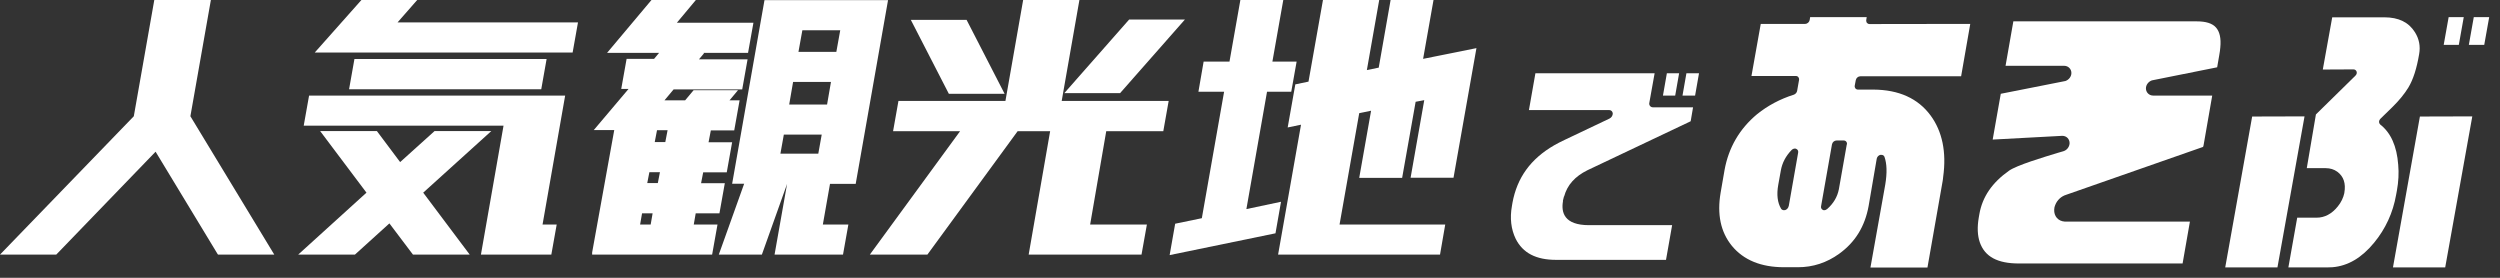
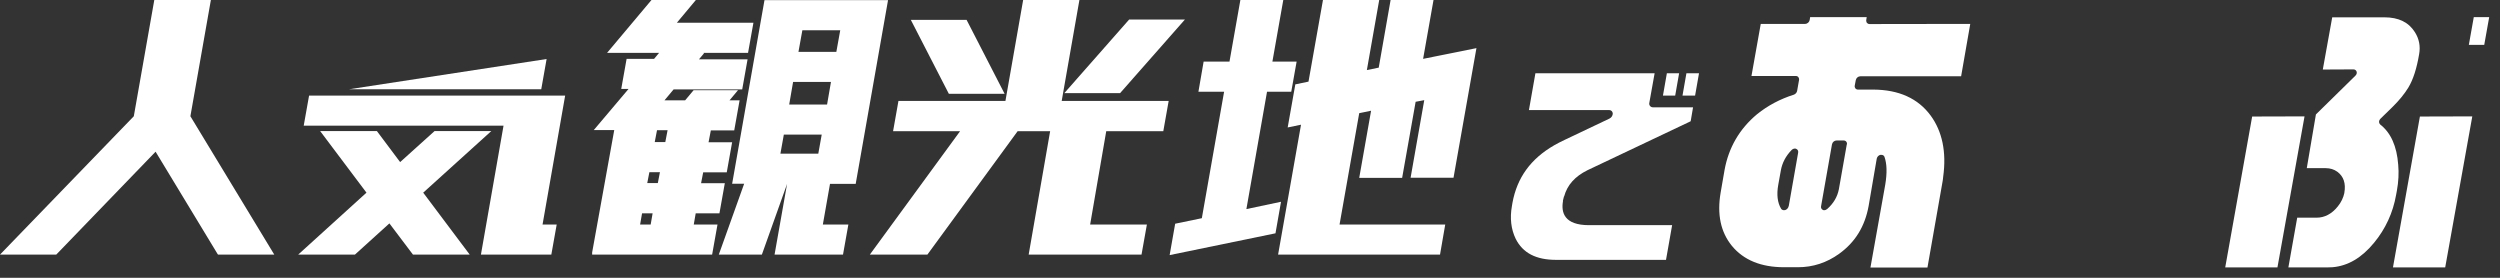
<svg xmlns="http://www.w3.org/2000/svg" width="216" height="24" viewBox="0 0 216 24" fill="none">
  <rect x="0" y="0" width="216" height="24" fill="#333333" stroke="none" />
  <path d="M146.794 6.333H145.706L145.368 8.258H146.456L146.794 6.333Z" fill="white" />
  <path d="M135.142 16.971C135.406 15.987 136.082 15.237 137.155 14.708L146.074 10.477L146.28 9.272H142.812C142.709 9.272 142.621 9.228 142.562 9.154C142.503 9.081 142.474 8.978 142.503 8.875L142.959 6.333H132.659L132.1 9.507H139.021C139.197 9.507 139.33 9.624 139.344 9.801C139.344 9.977 139.241 10.153 139.065 10.242L135.171 12.093C134.863 12.24 134.569 12.387 134.29 12.548C132.247 13.724 131.072 15.355 130.675 17.529L130.631 17.794C130.44 18.852 130.557 19.807 130.954 20.63C131.571 21.864 132.717 22.452 134.451 22.452H143.943L144.472 19.454H137.287C135.142 19.454 134.877 18.352 135.039 17.397V17.324C135.068 17.206 135.098 17.089 135.127 16.971H135.142Z" fill="white" />
  <path d="M145.075 6.333H144.017L143.679 8.258H144.737L145.075 6.333Z" fill="white" />
  <path d="M161.296 1.974C161.296 1.974 161.218 1.819 161.244 1.729L161.283 1.483H156.395L156.357 1.729C156.318 1.923 156.15 2.065 155.956 2.065H152.129L151.327 6.564H155.154C155.348 6.564 155.465 6.72 155.439 6.901L155.271 7.857C155.245 8 155.128 8.129 154.986 8.181C153.797 8.556 152.736 9.124 151.818 9.861C150.293 11.129 149.349 12.758 149 14.697L148.664 16.636C148.34 18.511 148.664 20.05 149.633 21.239C150.642 22.468 152.155 23.088 154.133 23.088H155.348C156.641 23.088 157.831 22.7 158.904 21.925C160.287 20.929 161.128 19.571 161.451 17.787L162.149 13.714C162.175 13.559 162.304 13.417 162.459 13.378C162.485 13.378 162.511 13.378 162.55 13.378C162.679 13.378 162.783 13.443 162.821 13.559C163.028 14.141 163.054 14.943 162.886 15.951L161.606 23.114H166.532L167.838 15.68C167.864 15.55 167.877 15.421 167.89 15.279C168.187 13.133 167.812 11.348 166.804 9.978C165.718 8.504 164.063 7.754 161.865 7.741H160.533C160.339 7.741 160.223 7.586 160.248 7.405L160.339 6.926C160.378 6.732 160.546 6.59 160.74 6.59H169.441L170.23 2.065L161.528 2.078C161.438 2.078 161.36 2.039 161.309 1.974H161.296ZM154.534 17.826C154.508 17.968 154.391 18.098 154.249 18.149C154.21 18.149 154.172 18.162 154.133 18.162C154.029 18.162 153.939 18.11 153.887 18.033C153.577 17.516 153.486 16.817 153.642 15.964L153.861 14.749C153.978 14.063 154.301 13.469 154.792 12.964C154.87 12.887 154.973 12.835 155.077 12.835C155.115 12.835 155.154 12.835 155.193 12.861C155.322 12.913 155.387 13.042 155.361 13.184L154.547 17.813L154.534 17.826ZM159.563 12.473L158.878 16.352C158.749 17.011 158.412 17.58 157.869 18.059C157.792 18.123 157.701 18.162 157.611 18.162C157.572 18.162 157.533 18.162 157.495 18.136C157.378 18.084 157.313 17.955 157.339 17.826L158.283 12.473C158.322 12.279 158.49 12.137 158.684 12.137H159.292C159.486 12.137 159.602 12.292 159.576 12.473H159.563Z" fill="white" />
-   <path d="M174.444 22.765C172.582 22.765 171.496 22.183 171.057 20.942C170.85 20.347 170.824 19.623 170.966 18.796L171.018 18.498C171.276 17.011 172.117 15.783 173.578 14.749C174.263 14.27 176.552 13.585 177.78 13.21C177.961 13.158 178.129 13.107 178.271 13.068C178.581 12.977 178.801 12.693 178.814 12.37C178.814 12.201 178.75 12.034 178.633 11.917C178.517 11.801 178.362 11.736 178.181 11.736L172.168 12.059L172.867 8.103L178.426 7.004H178.439C178.75 6.9 178.969 6.616 178.969 6.306C178.969 6.138 178.905 5.982 178.788 5.866C178.672 5.75 178.517 5.685 178.336 5.685H173.28L173.953 1.845H189.791C190.593 1.845 191.136 2.013 191.459 2.375C191.782 2.737 191.912 3.306 191.834 4.108C191.821 4.315 191.782 4.534 191.744 4.767L191.563 5.814L185.951 6.939H185.938C185.628 7.043 185.408 7.327 185.408 7.637C185.408 7.806 185.473 7.961 185.589 8.077C185.706 8.193 185.861 8.258 186.042 8.258H191.136L190.386 12.564C190.386 12.564 190.36 12.654 190.347 12.693L178.517 16.83C178.09 16.96 177.741 17.283 177.573 17.709C177.534 17.813 177.508 17.89 177.495 17.968V18.02C177.495 18.02 177.482 18.072 177.482 18.11C177.457 18.679 177.819 19.106 178.388 19.145C178.413 19.145 178.426 19.145 178.439 19.145H189.209L188.576 22.765H174.418H174.444Z" fill="white" />
-   <path d="M212.868 1.483H211.563L211.136 3.875H212.442L212.868 1.483Z" fill="white" />
  <path d="M192.26 23.101H196.772L199.112 10.055L194.587 10.068L192.26 23.101Z" fill="white" />
  <path d="M213.734 1.483L213.308 3.875H214.639L215.066 1.483H213.734Z" fill="white" />
  <path d="M206.753 23.101H211.266L213.606 10.055L209.08 10.068L206.753 23.101Z" fill="white" />
  <path d="M205.655 10.753C205.59 10.702 205.551 10.611 205.551 10.521C205.551 10.43 205.603 10.327 205.68 10.249L206.689 9.266C207.297 8.672 207.762 8.09 208.085 7.56C208.499 6.875 208.809 5.905 209.016 4.664C209.133 3.991 209.016 3.371 208.654 2.789C208.111 1.923 207.245 1.496 206.004 1.496H201.504L200.69 6.008L203.34 5.995C203.47 5.995 203.573 6.073 203.612 6.189C203.651 6.306 203.612 6.448 203.495 6.551L200.095 9.887L199.306 14.529H200.884C200.884 14.529 200.922 14.529 200.948 14.529C201.323 14.529 201.659 14.632 201.944 14.839C202.487 15.24 202.694 15.848 202.552 16.649V16.675C202.461 17.089 202.28 17.477 201.983 17.839C201.465 18.485 200.845 18.808 200.147 18.808H198.479L197.716 23.101H201.168C201.284 23.101 201.401 23.101 201.53 23.088C202.875 22.972 204.051 22.273 205.125 20.968C206.107 19.778 206.754 18.382 207.025 16.83L207.09 16.481C207.232 15.705 207.271 14.955 207.206 14.244C207.09 12.628 206.56 11.451 205.629 10.74L205.655 10.753Z" fill="white" />
  <path d="M18.22 -6.10352e-05H13.331L11.561 10.044L0 21.998H4.86L13.443 13.106L18.796 21.942L18.838 21.998H23.698L16.45 10.044L18.22 -6.10352e-05Z" fill="white" />
  <path d="M48.829 8.26H26.704L26.241 10.859H43.505L41.552 21.998H47.635L48.098 19.399H46.876L48.829 8.26Z" fill="white" />
  <path d="M42.451 11.322H37.549L34.571 14.005L32.562 11.322H27.659L31.663 16.646L25.763 21.998H30.666L33.644 19.301L35.68 21.998H40.583L36.565 16.646L42.451 11.322Z" fill="white" />
-   <path d="M49.938 1.938H34.346L36.046 -0H31.227L27.196 4.537H49.475L49.938 1.938Z" fill="white" />
-   <path d="M46.764 7.712L47.227 5.099H30.623L30.16 7.712H46.764Z" fill="white" />
+   <path d="M46.764 7.712L47.227 5.099L30.16 7.712H46.764Z" fill="white" />
  <path d="M63.27 15.874H64.295L62.104 21.998H65.826L68.004 15.888L66.922 21.998H72.836L73.299 19.4H71.094L71.712 15.888H73.932L76.727 0.014H66.051L63.255 15.888L63.27 15.874ZM68.987 4.481L69.324 2.613H72.597L72.26 4.481H68.987ZM68.186 9.033L68.523 7.08H71.796L71.459 9.033H68.186ZM70.996 11.631L70.701 13.275H67.428L67.723 11.631H70.996Z" fill="white" />
  <path d="M60.783 4.565H64.632L65.096 1.967H58.48L60.123 -0H56.288L52.453 4.565H56.948L56.513 5.085H54.139L53.675 7.684H54.307L51.301 11.238H53.071L51.161 21.816V21.998H61.528L61.992 19.399H59.941L60.109 18.43H62.16L62.624 15.831H60.573L60.755 14.89H62.792L63.256 12.291H61.219L61.416 11.266H63.438L63.902 8.667H63.031L63.761 7.796H59.926L59.196 8.667H57.412L58.199 7.726H64.127L64.59 5.127H60.39L60.825 4.607L60.783 4.565ZM57.019 14.876L56.836 15.817H55.923L56.106 14.876H57.019ZM56.386 18.43L56.218 19.399H55.305L55.474 18.43H56.386ZM56.569 12.277L56.766 11.252H57.679L57.482 12.277H56.569Z" fill="white" />
  <path d="M93.261 -0H88.4L86.869 8.723H77.626L77.162 11.336H82.95L75.154 21.998H80.126L87.923 11.336H90.732L88.906 21.83L88.878 21.998H98.627L99.091 19.399H94.188L95.579 11.336H100.509L100.973 8.723H91.73L93.261 -0Z" fill="white" />
  <path d="M86.799 8.105L83.512 1.714H78.694L81.981 8.105H86.799Z" fill="white" />
  <path d="M91.955 8.049H96.773L102.378 1.686H97.559L91.955 8.049Z" fill="white" />
  <path d="M125.584 15.354L127.565 4.158L122.957 5.085L123.856 -0H120.148L119.122 5.844L118.097 6.054L119.164 -0H114.304L113.054 7.052L111.916 7.29L111.256 11.013L112.408 10.774L110.427 21.998H124.418L124.868 19.399H115.737L117.437 9.777L118.462 9.566L117.437 15.368H121.145L122.311 8.794L123.056 8.653L121.876 15.354H125.584Z" fill="white" />
  <path d="M109.472 7.923H111.565L112.028 5.324H109.935L110.876 -0H107.168L106.227 5.324H103.993L103.544 7.923H105.763L103.839 18.852L101.535 19.329L101.057 22.04L110.202 20.158L110.68 17.433L107.688 18.065L109.472 7.923Z" fill="white" />
</svg>